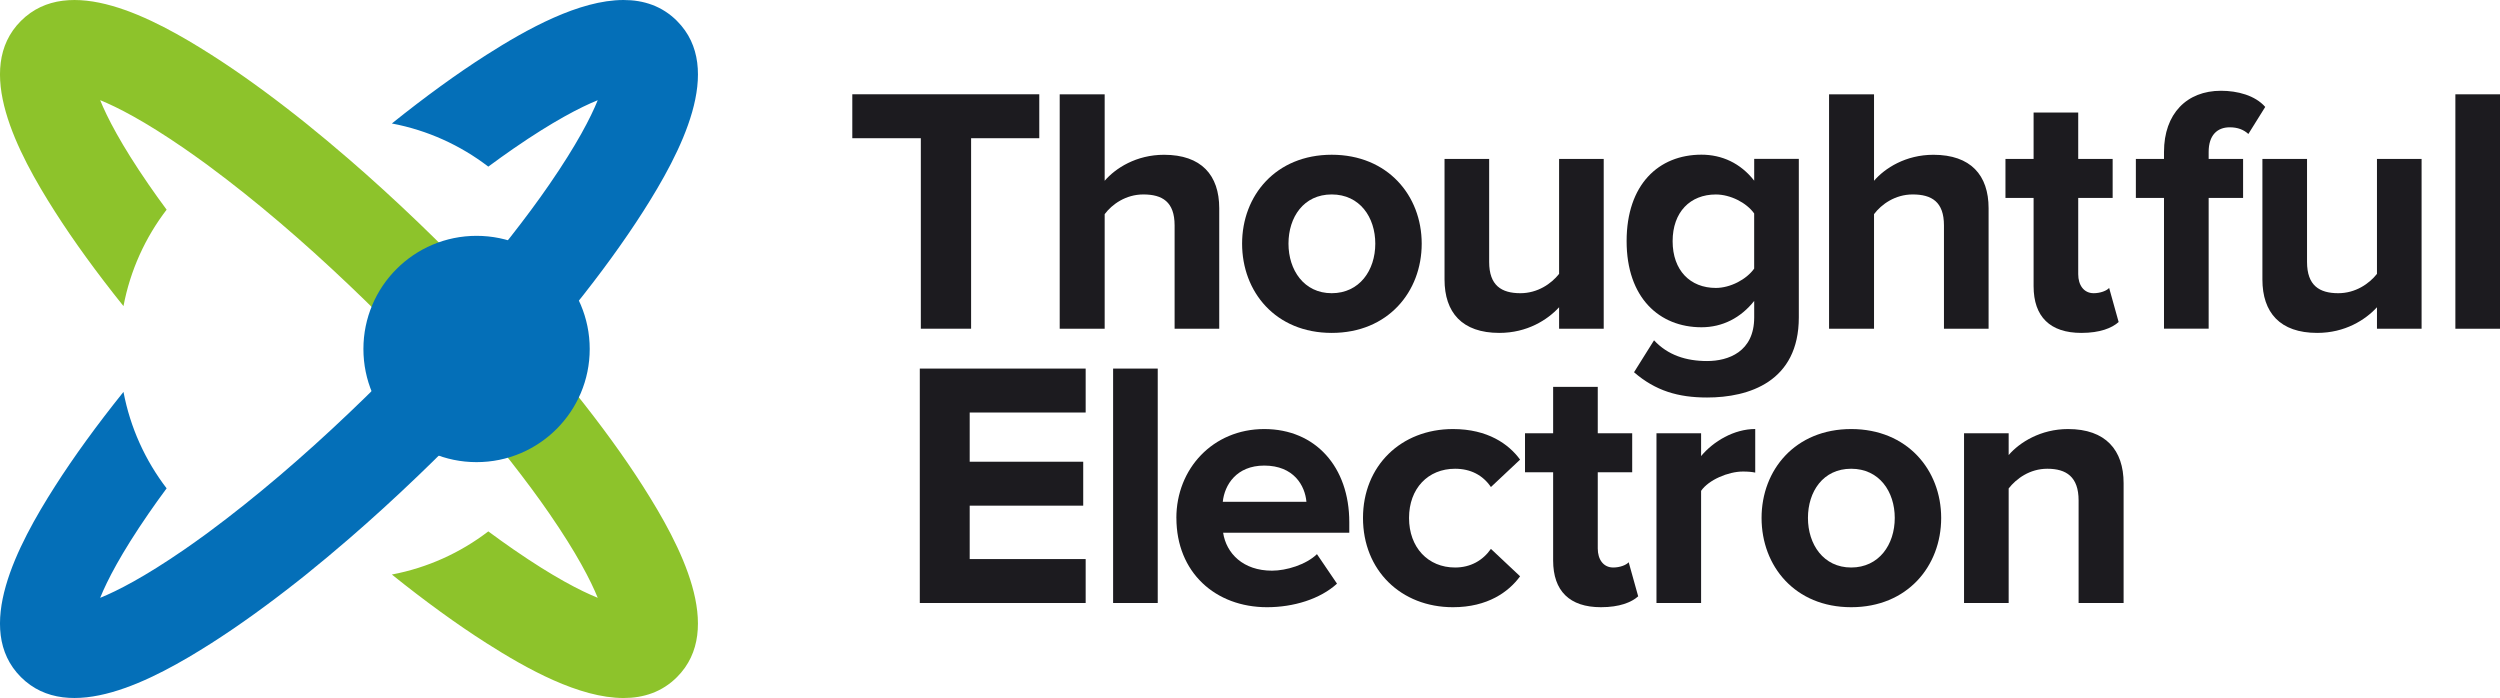
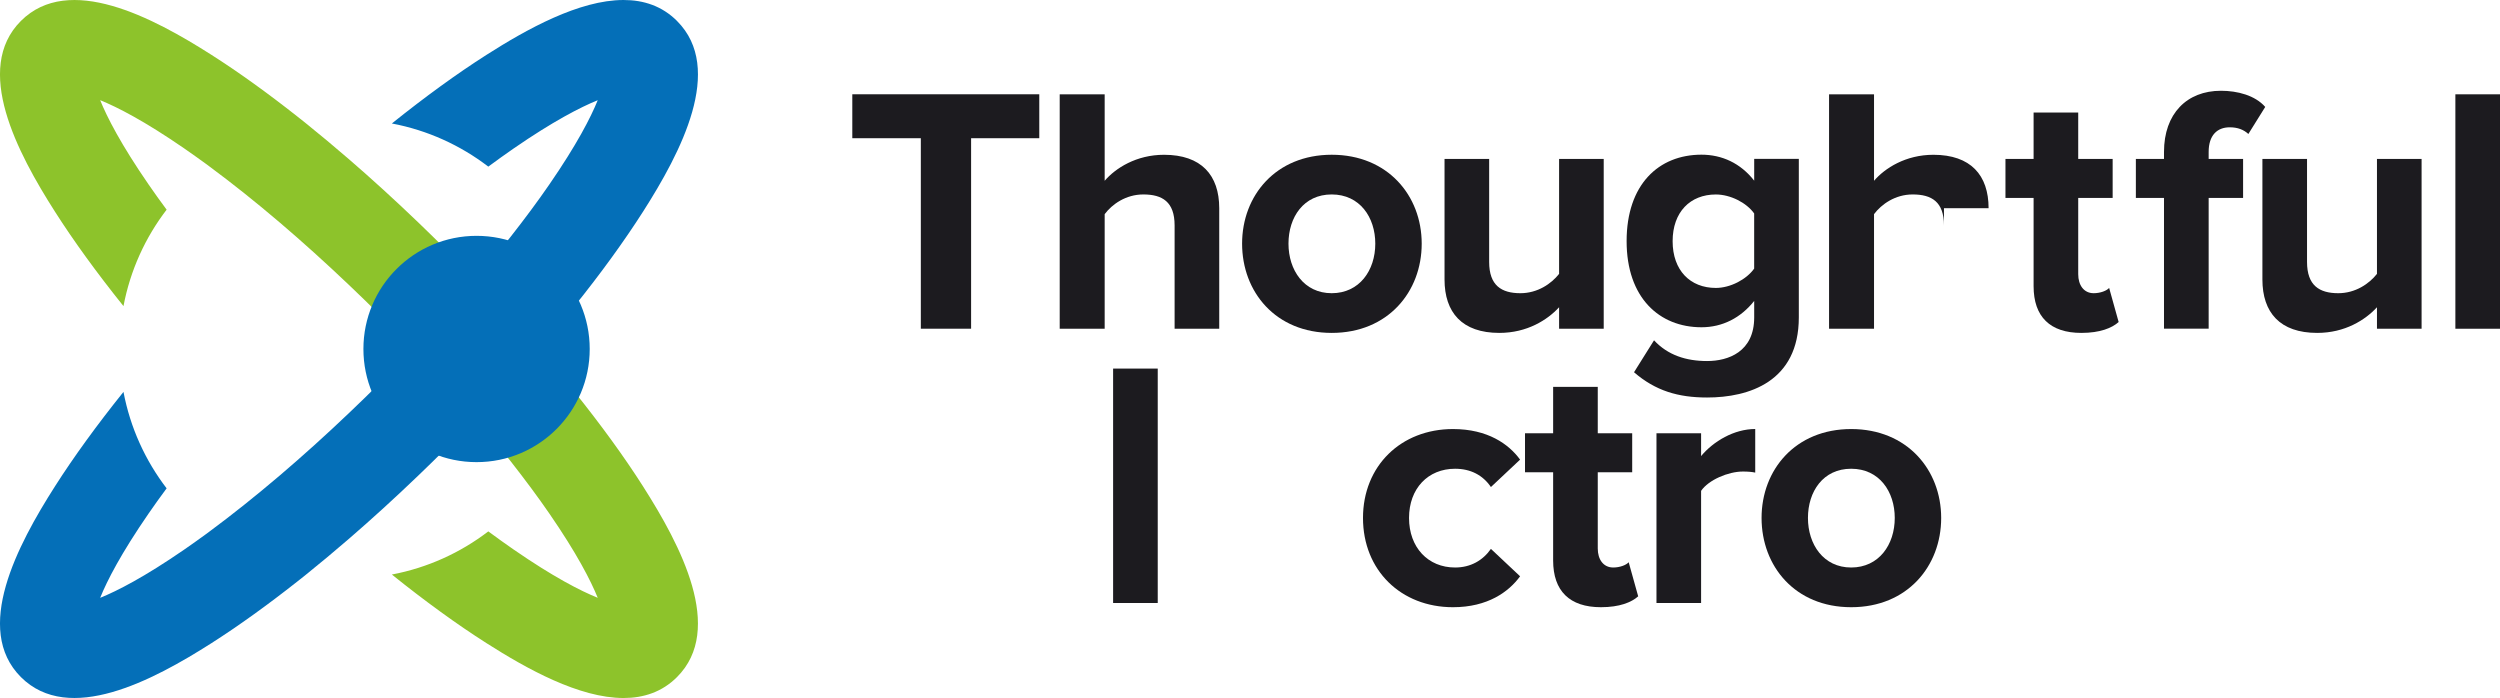
<svg xmlns="http://www.w3.org/2000/svg" id="Layer_2" data-name="Layer 2" viewBox="0 0 726.03 202.7">
  <defs>
    <style>
      .cls-1 {
        fill: #046fb8;
      }

      .cls-2 {
        fill: #8dc32b;
      }

      .cls-3 {
        fill: #1c1b1f;
      }
    </style>
  </defs>
  <g id="Layer_1-2" data-name="Layer 1">
    <g>
      <g>
        <g>
          <path class="cls-2" d="M186.77,141.28c-5.49-8.61-12.23-17.89-19.94-27.49-1.78-2.23-3.62-4.47-5.51-6.72-9.41-11.24-20.04-22.83-31.45-34.24-2.79-2.79-5.6-5.54-8.4-8.23-6.72-6.45-13.46-12.6-20.12-18.35-4.2-3.63-8.36-7.1-12.45-10.39-.82-.66-1.63-1.3-2.45-1.95-8.73-6.89-17.16-12.96-25.04-17.98C44.33,5.04,20-7.84,6.07,6.08c-13.91,13.92-1.04,38.25,9.86,55.34,5.49,8.61,12.23,17.88,19.93,27.48,1.96-10.39,6.34-19.93,12.53-28.01-1.84-2.48-3.59-4.92-5.24-7.32-8-11.61-12.03-19.47-14.06-24.48,5,2.03,12.86,6.05,24.48,14.06,2.05,1.42,4.14,2.91,6.26,4.45.35.26.7.51,1.05.78,6.53,4.83,13.37,10.28,20.33,16.21,6.64,5.65,13.4,11.76,20.13,18.16,3.16,2.99,6.29,6.06,9.42,9.18,13.98,13.99,26.9,28.46,37.53,42.01,2.09,2.67,4.1,5.3,6.01,7.88,1.84,2.48,3.58,4.92,5.23,7.31,8.01,11.62,12.03,19.48,14.06,24.48-5-2.02-12.87-6.04-24.48-14.06-2.38-1.65-4.82-3.39-7.3-5.23-8.08,6.19-17.62,10.56-28.01,12.53,9.6,7.71,18.86,14.44,27.47,19.92,11.76,7.5,26.95,15.94,39.81,15.94,5.84,0,11.19-1.74,15.53-6.08,13.92-13.92,1.05-38.26-9.84-55.34Z" />
          <path class="cls-1" d="M196.61,6.08c-4.34-4.34-9.69-6.08-15.53-6.08-12.86,0-28.05,8.44-39.81,15.94-8.61,5.49-17.87,12.22-27.47,19.92,10.39,1.96,19.93,6.34,28.01,12.53,2.48-1.84,4.92-3.58,7.3-5.23,11.61-8.01,19.48-12.03,24.48-14.06-2.02,5-6.05,12.86-14.06,24.48-1.65,2.39-3.39,4.83-5.23,7.31-1.91,2.58-3.92,5.22-6.01,7.88-10.63,13.54-23.55,28.02-37.53,42.01-3.13,3.12-6.26,6.19-9.42,9.18-6.72,6.4-13.48,12.5-20.13,18.16-6.97,5.93-13.8,11.38-20.33,16.21-.35.26-.7.52-1.05.78-2.12,1.55-4.21,3.03-6.26,4.45-11.62,8.01-19.48,12.03-24.48,14.06,2.02-5.01,6.06-12.87,14.06-24.48,1.65-2.4,3.4-4.83,5.24-7.32-6.19-8.08-10.56-17.62-12.53-28.01-7.7,9.6-14.44,18.87-19.93,27.48-10.9,17.09-23.77,41.42-9.86,55.34,13.92,13.92,38.26,1.04,55.34-9.85,7.87-5.02,16.3-11.09,25.04-17.98.81-.64,1.63-1.29,2.45-1.95,4.09-3.29,8.25-6.76,12.45-10.39,6.66-5.75,13.4-11.9,20.12-18.35,2.81-2.69,5.61-5.43,8.4-8.23,11.41-11.41,22.04-23,31.45-34.24,1.89-2.26,3.73-4.5,5.51-6.72,7.71-9.6,14.44-18.88,19.94-27.49,10.9-17.09,23.77-41.43,9.84-55.34Z" />
        </g>
        <circle class="cls-1" cx="138.4" cy="101.35" r="32.86" />
      </g>
      <g>
        <path class="cls-3" d="M267.42,95.46v-55.32h-19.9v-12.76h54.3v12.76h-19.8v55.32h-14.6Z" />
        <path class="cls-3" d="M341.12,95.46v-30.01c0-6.84-3.57-8.98-9.08-8.98-5.1,0-9.08,2.86-11.23,5.72v33.27h-13.06V27.39h13.06v25.11c3.16-3.67,9.19-7.55,17.25-7.55,10.82,0,16.02,5.92,16.02,15.51v35.01h-12.96Z" />
        <path class="cls-3" d="M360.72,70.76c0-13.98,9.8-25.82,26.03-25.82s26.13,11.84,26.13,25.82-9.8,25.92-26.13,25.92-26.03-11.94-26.03-25.92ZM399.4,70.76c0-7.65-4.49-14.29-12.66-14.29s-12.55,6.63-12.55,14.29,4.49,14.39,12.55,14.39,12.66-6.63,12.66-14.39Z" />
        <path class="cls-3" d="M452.78,95.46v-6.23c-3.37,3.67-9.29,7.45-17.35,7.45-10.82,0-15.92-5.92-15.92-15.51v-35.01h12.96v29.91c0,6.84,3.57,9.08,9.08,9.08,5,0,8.98-2.76,11.23-5.61v-33.38h12.96v49.3h-12.96Z" />
        <path class="cls-3" d="M474.53,108.12l5.82-9.29c3.98,4.29,9.29,6.02,15.41,6.02s13.68-2.65,13.68-12.66v-4.8c-3.88,4.9-9.19,7.65-15.31,7.65-12.25,0-21.74-8.57-21.74-25.01s9.29-25.11,21.74-25.11c5.92,0,11.33,2.45,15.31,7.55v-6.33h12.96v46.03c0,18.68-14.49,23.27-26.64,23.27-8.37,0-15-1.94-21.23-7.35ZM509.43,78.01v-16.02c-2.25-3.16-6.94-5.51-11.13-5.51-7.45,0-12.55,5.1-12.55,13.57s5.1,13.57,12.55,13.57c4.19,0,8.88-2.45,11.13-5.61Z" />
-         <path class="cls-3" d="M564.55,95.46v-30.01c0-6.84-3.57-8.98-9.08-8.98-5.1,0-9.08,2.86-11.23,5.72v33.27h-13.06V27.39h13.06v25.11c3.16-3.67,9.19-7.55,17.25-7.55,10.82,0,16.02,5.92,16.02,15.51v35.01h-12.96Z" />
+         <path class="cls-3" d="M564.55,95.46v-30.01c0-6.84-3.57-8.98-9.08-8.98-5.1,0-9.08,2.86-11.23,5.72v33.27h-13.06V27.39h13.06v25.11c3.16-3.67,9.19-7.55,17.25-7.55,10.82,0,16.02,5.92,16.02,15.51h-12.96Z" />
        <path class="cls-3" d="M590.58,83.11v-25.62h-8.17v-11.33h8.17v-13.47h12.96v13.47h10v11.33h-10v22.15c0,3.16,1.63,5.51,4.49,5.51,1.94,0,3.78-.71,4.49-1.53l2.76,9.9c-1.94,1.74-5.41,3.16-10.82,3.16-9.08,0-13.88-4.69-13.88-13.57Z" />
        <path class="cls-3" d="M628.45,95.46v-37.97h-8.17v-11.33h8.17v-2.04c0-11.12,6.63-17.76,16.54-17.76,4.8,0,9.9,1.33,12.86,4.69l-4.9,7.86c-1.33-1.23-3.06-1.94-5.41-1.94-3.67,0-6.12,2.35-6.12,7.14v2.04h10v11.33h-10v37.97h-12.96Z" />
        <path class="cls-3" d="M690.3,95.46v-6.23c-3.37,3.67-9.29,7.45-17.35,7.45-10.82,0-15.92-5.92-15.92-15.51v-35.01h12.96v29.91c0,6.84,3.57,9.08,9.08,9.08,5,0,8.98-2.76,11.23-5.61v-33.38h12.96v49.3h-12.96Z" />
        <path class="cls-3" d="M713.07,95.46V27.39h12.96v68.08h-12.96Z" />
-         <path class="cls-3" d="M267.12,175.12v-68.08h48.17v12.76h-33.68v14.29h32.97v12.76h-32.97v15.51h33.68v12.76h-48.17Z" />
        <path class="cls-3" d="M323.26,175.12v-68.08h12.96v68.08h-12.96Z" />
-         <path class="cls-3" d="M341.63,150.42c0-14.29,10.62-25.82,25.52-25.82s24.7,11.02,24.7,27.05v3.06h-36.64c.92,6.02,5.82,11.02,14.19,11.02,4.18,0,9.9-1.74,13.06-4.8l5.82,8.57c-4.9,4.49-12.66,6.84-20.31,6.84-15,0-26.33-10.1-26.33-25.92ZM367.15,135.21c-8.06,0-11.53,5.61-12.04,10.51h24.29c-.41-4.69-3.67-10.51-12.25-10.51Z" />
        <path class="cls-3" d="M395.83,150.42c0-15.11,11.02-25.82,26.13-25.82,10.1,0,16.23,4.39,19.49,8.88l-8.47,7.96c-2.35-3.47-5.92-5.31-10.41-5.31-7.86,0-13.37,5.72-13.37,14.29s5.51,14.39,13.37,14.39c4.49,0,8.06-2.04,10.41-5.41l8.47,7.96c-3.27,4.49-9.39,8.98-19.49,8.98-15.11,0-26.13-10.72-26.13-25.92Z" />
        <path class="cls-3" d="M451.05,162.77v-25.62h-8.17v-11.33h8.17v-13.47h12.96v13.47h10v11.33h-10v22.15c0,3.16,1.63,5.51,4.49,5.51,1.94,0,3.78-.71,4.49-1.53l2.76,9.9c-1.94,1.74-5.41,3.16-10.82,3.16-9.08,0-13.88-4.7-13.88-13.57Z" />
        <path class="cls-3" d="M481.06,175.12v-49.3h12.96v6.63c3.57-4.29,9.59-7.86,15.72-7.86v12.66c-.92-.2-2.04-.31-3.57-.31-4.29,0-10,2.45-12.15,5.61v32.56h-12.96Z" />
        <path class="cls-3" d="M511.58,150.42c0-13.98,9.8-25.82,26.03-25.82s26.13,11.84,26.13,25.82-9.8,25.92-26.13,25.92-26.03-11.94-26.03-25.92ZM550.26,150.42c0-7.65-4.49-14.29-12.66-14.29s-12.55,6.63-12.55,14.29,4.49,14.39,12.55,14.39,12.66-6.63,12.66-14.39Z" />
-         <path class="cls-3" d="M603.65,175.12v-29.8c0-6.84-3.57-9.19-9.08-9.19-5.1,0-8.98,2.86-11.23,5.72v33.27h-12.96v-49.3h12.96v6.33c3.16-3.67,9.29-7.55,17.25-7.55,10.92,0,16.13,6.12,16.13,15.72v34.8h-13.06Z" />
      </g>
    </g>
  </g>
</svg>